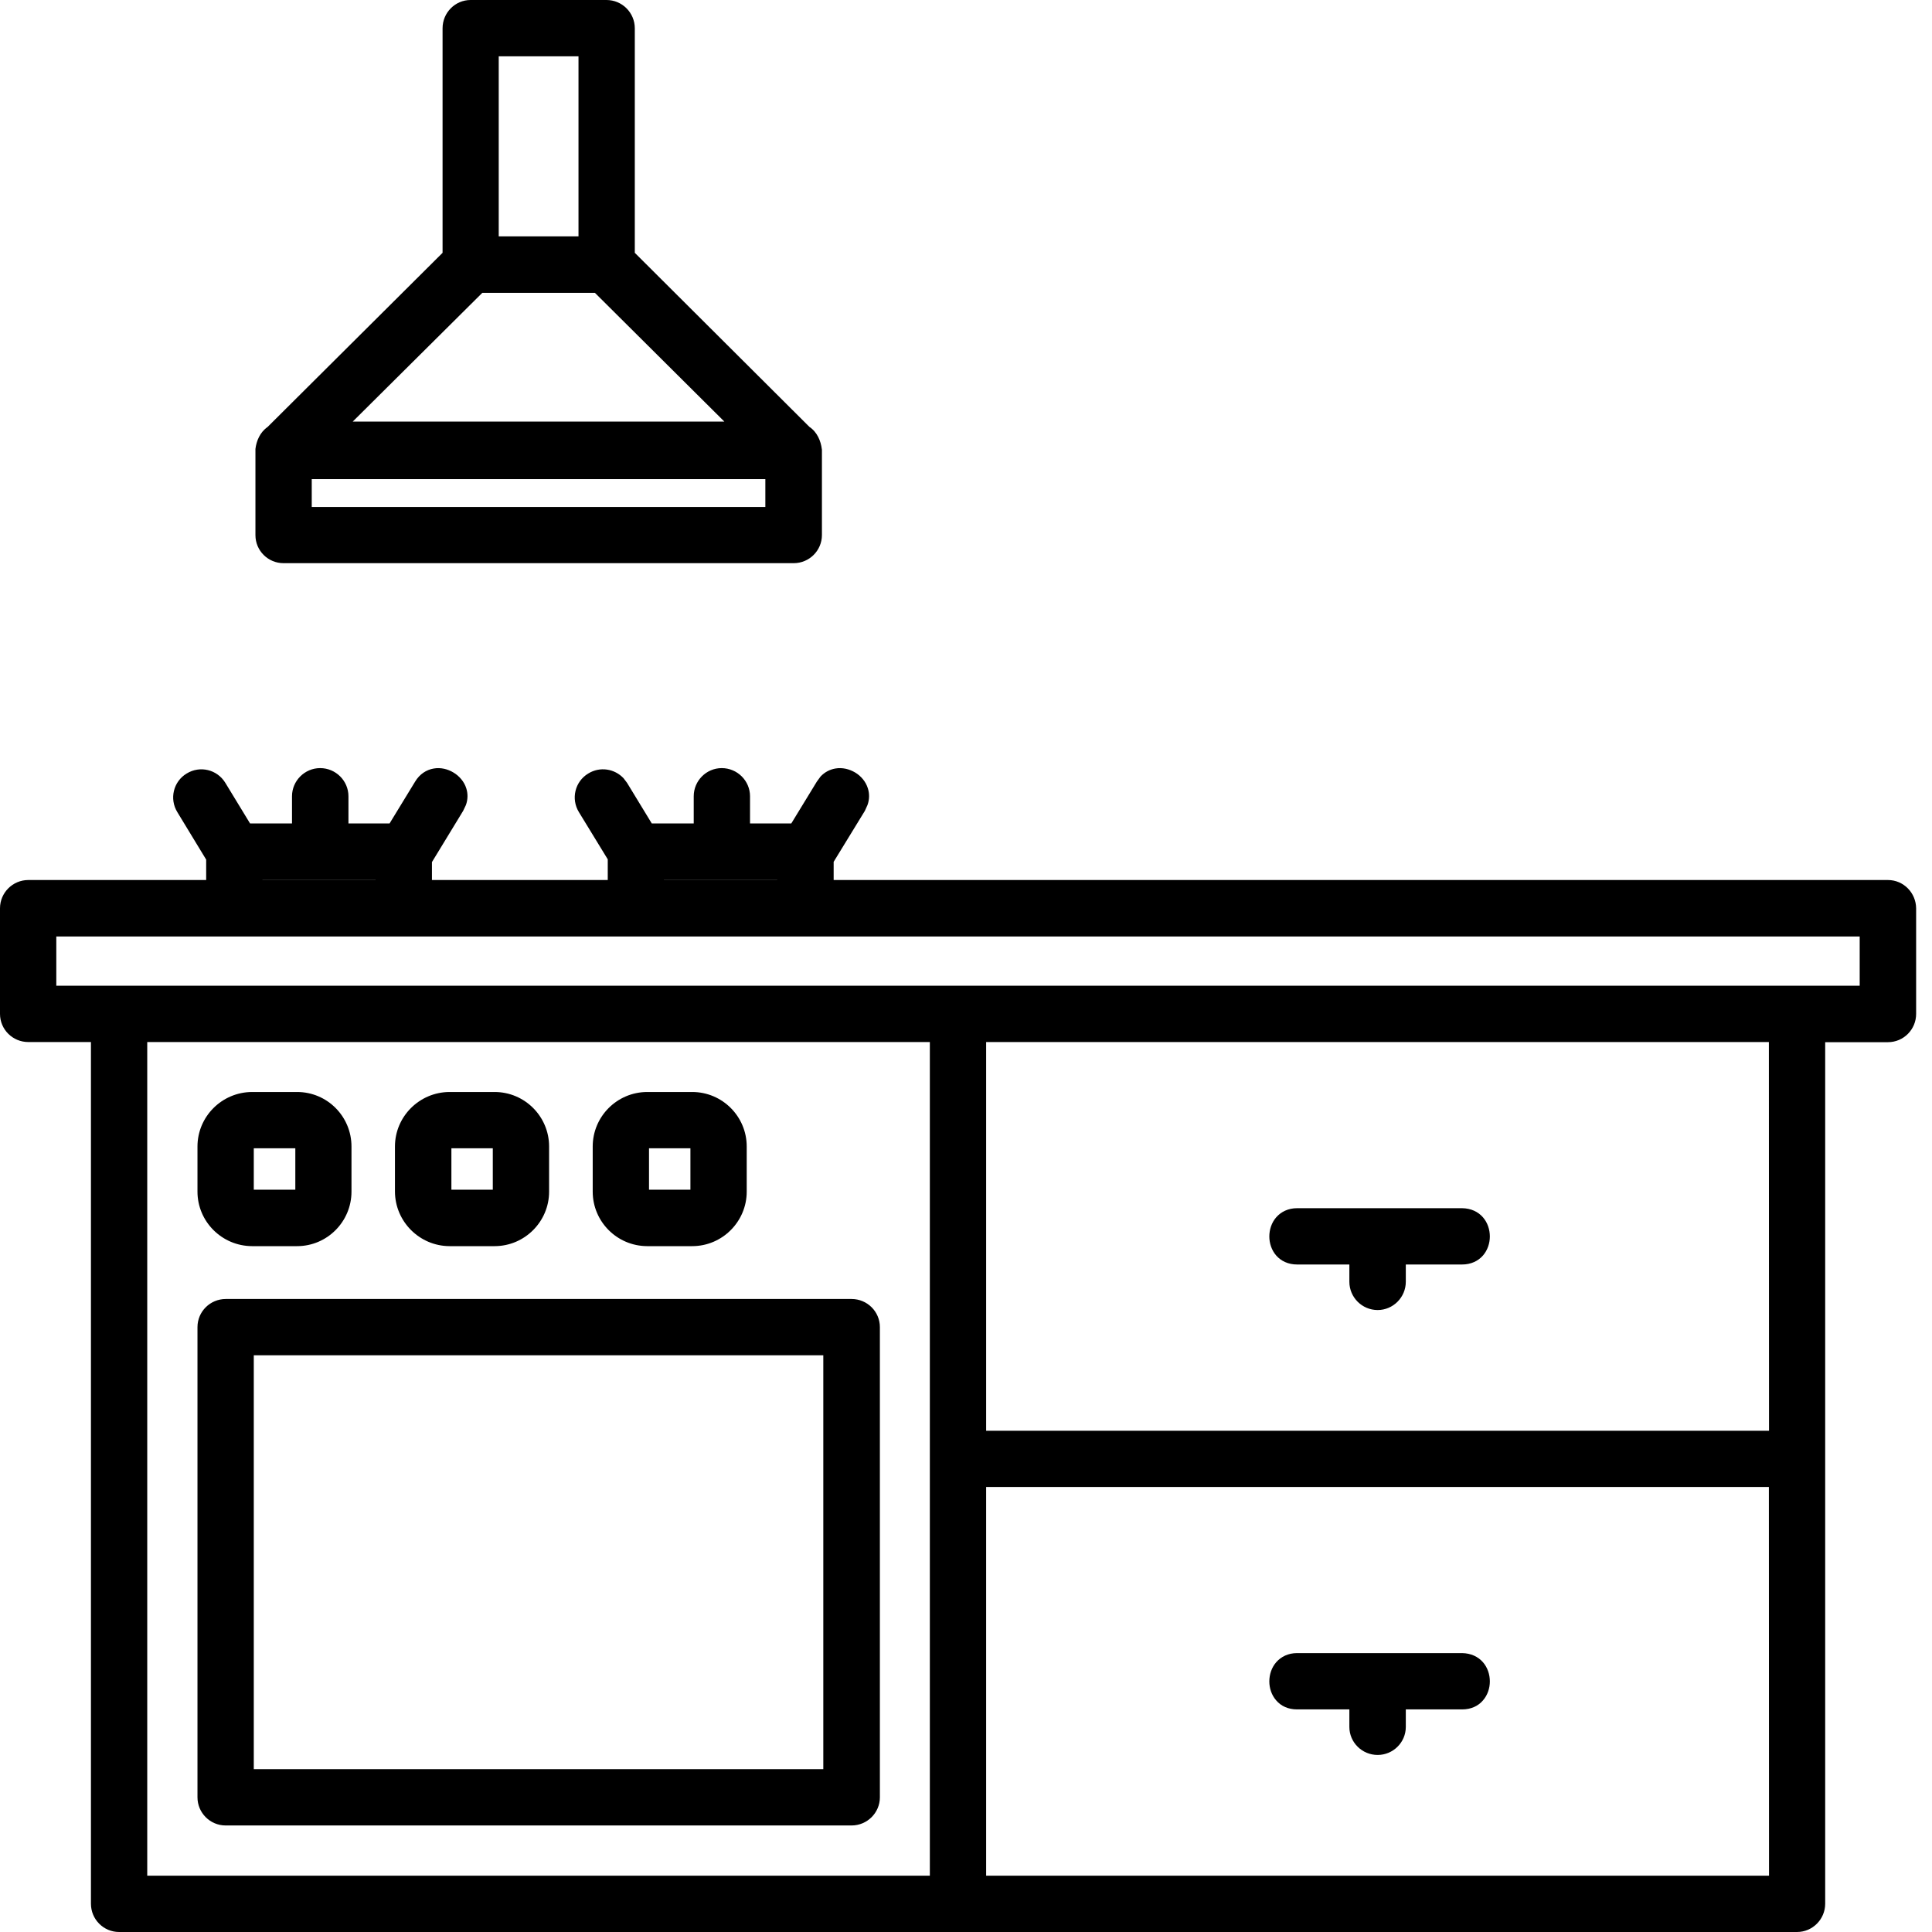
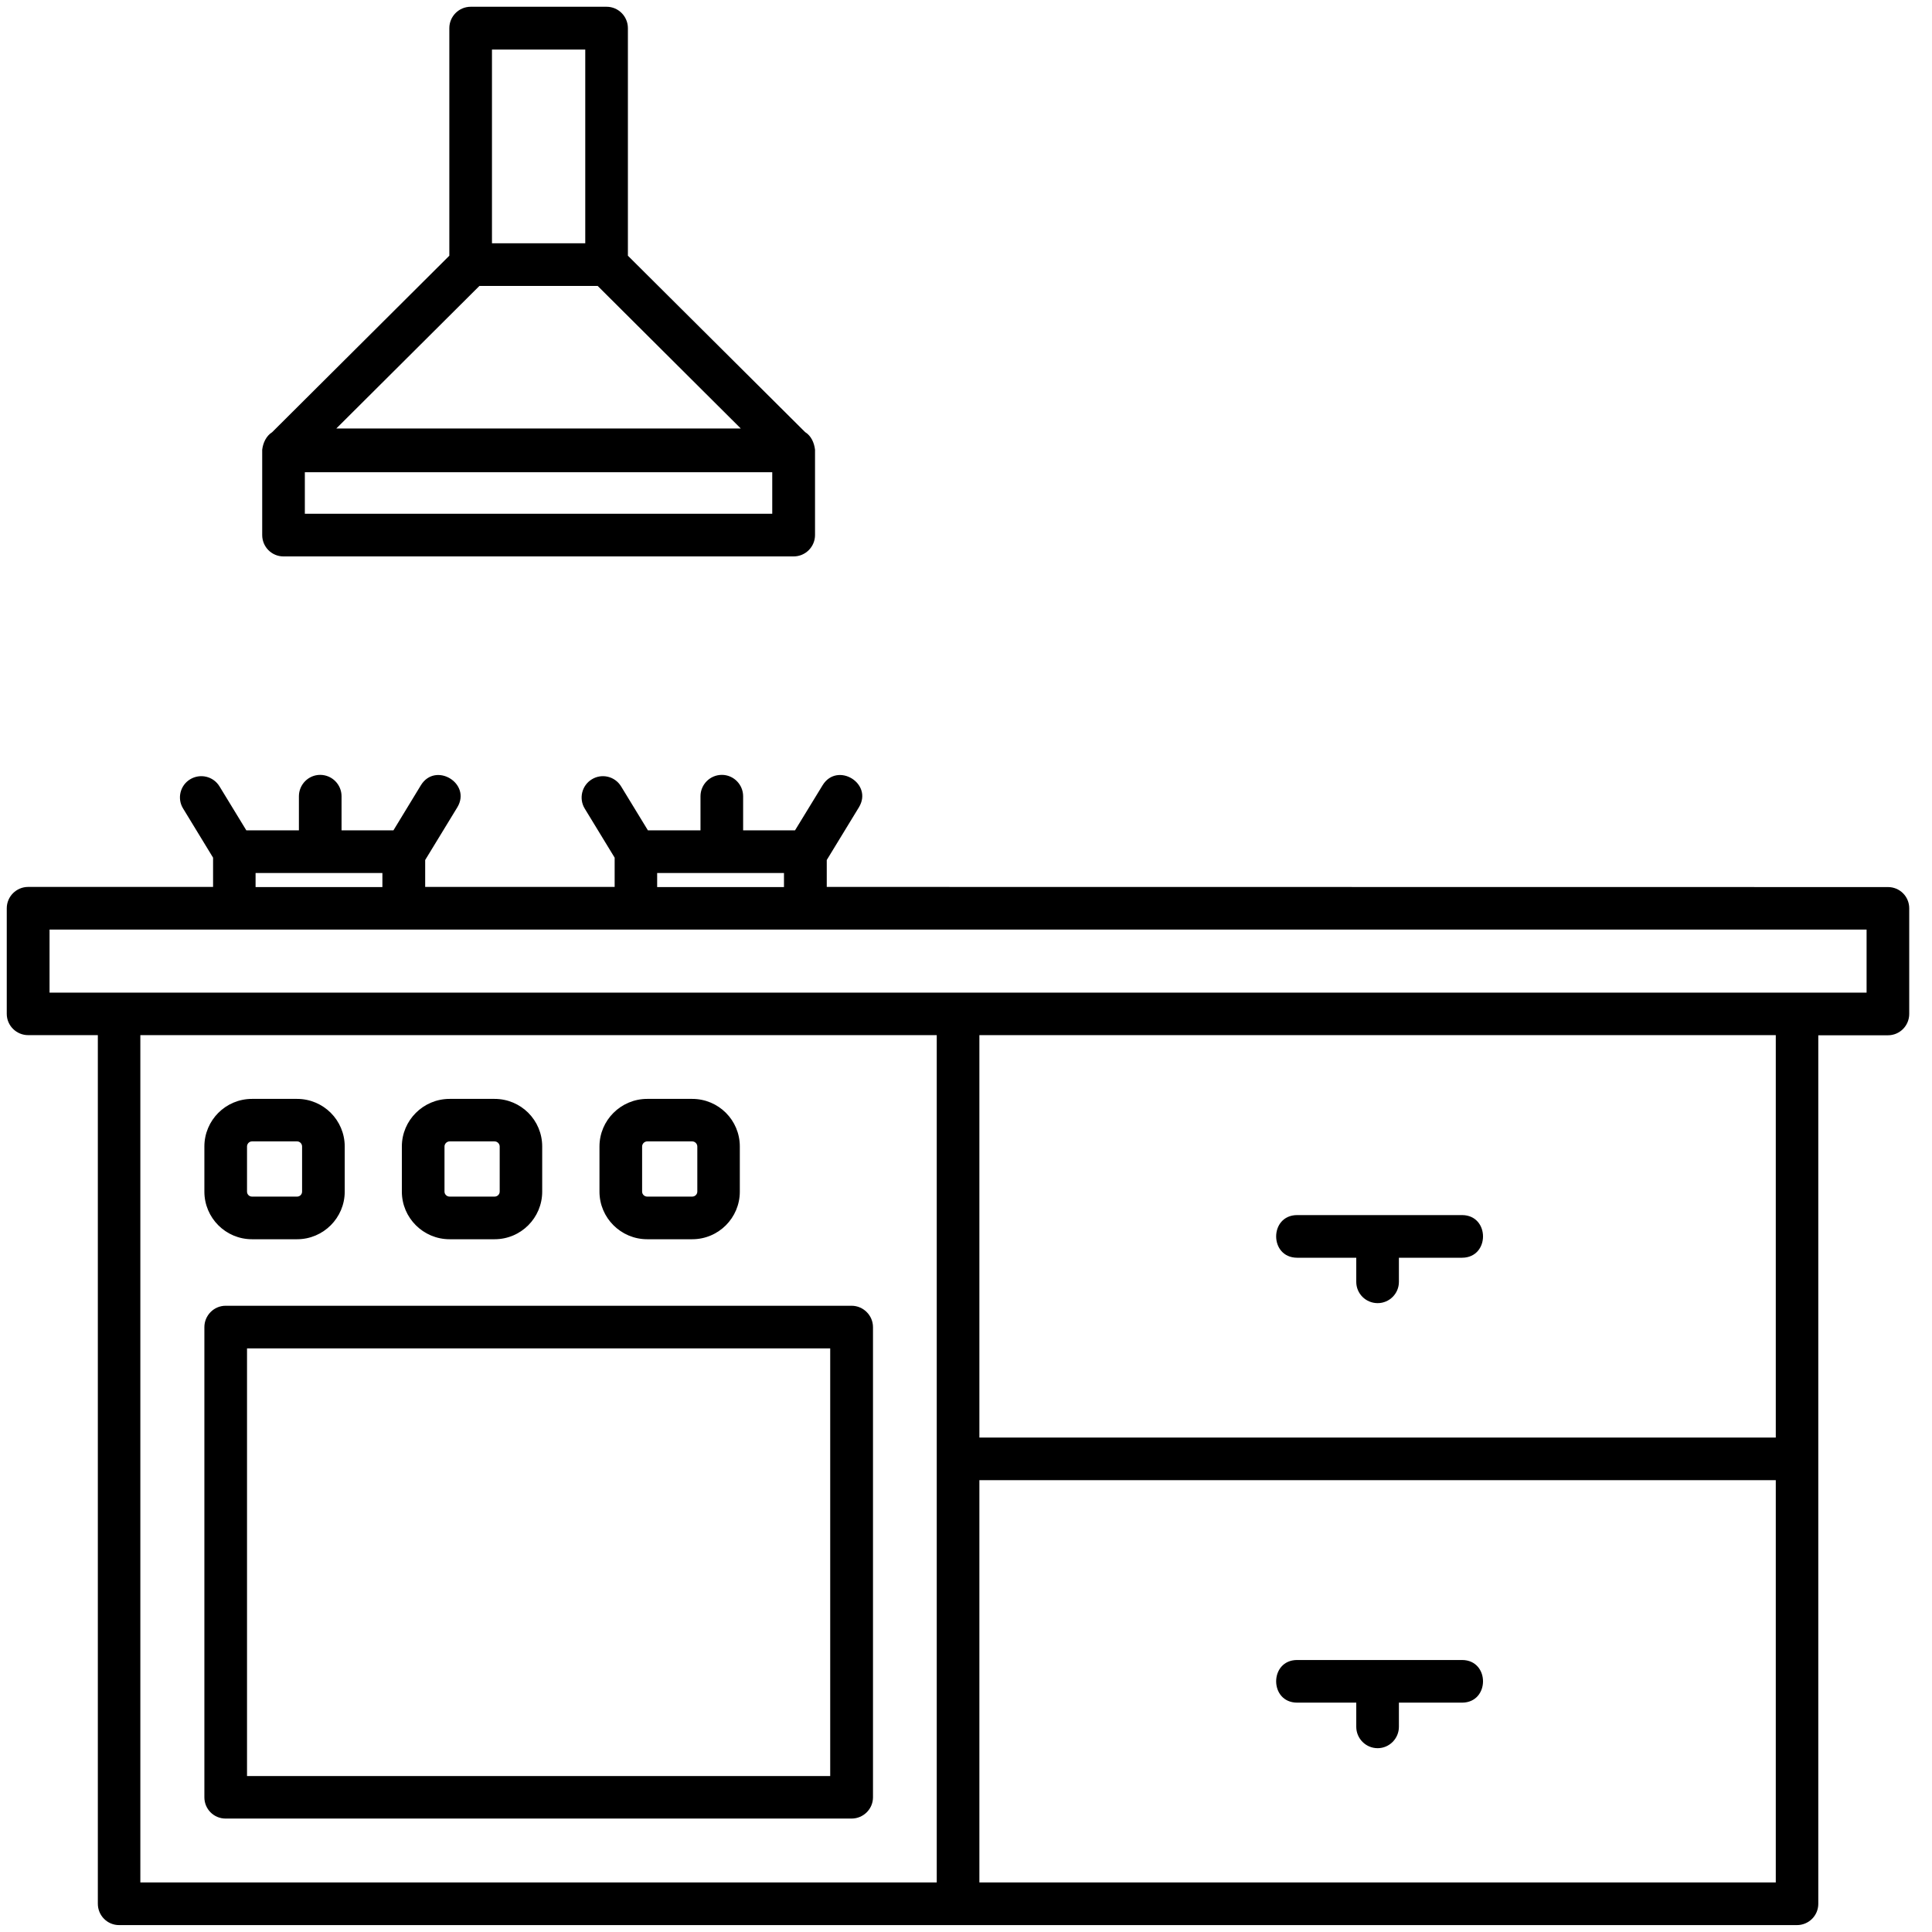
<svg xmlns="http://www.w3.org/2000/svg" width="14" height="14" viewBox="0 0 14 14" fill="none">
  <path d="M13.835 6.582V7.347C13.835 7.433 13.766 7.502 13.681 7.502H13.176V13.796C13.176 13.881 13.107 13.95 13.021 13.95L0.863 13.95C0.778 13.95 0.709 13.881 0.709 13.795V7.501H0.204C0.119 7.501 0.049 7.432 0.049 7.347V6.582C0.049 6.496 0.119 6.427 0.204 6.427H1.544V6.215L1.327 5.859C1.282 5.787 1.305 5.691 1.378 5.647C1.451 5.603 1.546 5.625 1.591 5.699L1.785 6.017H2.166V5.77C2.166 5.685 2.235 5.615 2.32 5.615C2.406 5.615 2.475 5.685 2.475 5.77V6.017H2.851L3.05 5.69C3.156 5.518 3.418 5.677 3.314 5.85L3.081 6.232V6.427H4.454V6.215L4.237 5.859C4.193 5.787 4.216 5.691 4.289 5.647C4.361 5.603 4.456 5.625 4.501 5.699L4.695 6.017H5.076V5.77C5.076 5.685 5.145 5.615 5.231 5.615C5.316 5.615 5.385 5.685 5.385 5.77V6.017H5.761L5.961 5.69C6.067 5.518 6.329 5.677 6.224 5.85L5.991 6.232V6.427L13.681 6.428C13.767 6.428 13.835 6.497 13.835 6.582ZM4.762 6.428H5.681V6.326H4.762V6.428ZM1.852 6.428H2.771V6.326H1.852V6.428ZM6.788 7.501H1.017V13.641H6.788V7.501ZM12.868 10.726H7.097V13.641H12.868L12.868 10.726ZM12.868 7.501H7.097V10.417H12.868L12.868 7.501ZM13.526 6.736H0.359V7.193H13.526V6.736ZM1.481 13.024V9.617C1.481 9.532 1.55 9.462 1.635 9.462H6.171C6.256 9.462 6.326 9.532 6.326 9.617V13.024C6.326 13.109 6.256 13.178 6.171 13.178H1.635C1.549 13.178 1.481 13.109 1.481 13.024ZM1.79 12.87H6.016V9.771H1.79V12.87ZM2.912 8.635V8.308C2.912 8.118 3.067 7.963 3.258 7.963H3.584C3.775 7.963 3.929 8.117 3.929 8.308V8.635C3.929 8.825 3.775 8.98 3.584 8.98H3.258C3.067 8.98 2.912 8.825 2.912 8.635ZM3.221 8.635C3.221 8.655 3.238 8.671 3.258 8.671H3.584C3.604 8.671 3.621 8.655 3.621 8.635V8.308C3.621 8.288 3.604 8.271 3.584 8.271H3.258C3.238 8.271 3.221 8.288 3.221 8.308V8.635ZM4.344 8.635V8.308C4.344 8.118 4.499 7.963 4.69 7.963H5.016C5.207 7.963 5.361 8.117 5.361 8.308V8.635C5.361 8.825 5.207 8.98 5.016 8.98H4.69C4.499 8.98 4.344 8.825 4.344 8.635ZM4.653 8.635C4.653 8.655 4.67 8.671 4.69 8.671H5.016C5.036 8.671 5.053 8.655 5.053 8.635V8.308C5.053 8.288 5.036 8.271 5.016 8.271H4.69C4.67 8.271 4.653 8.288 4.653 8.308V8.635ZM9.399 12.338H9.828V12.513C9.828 12.598 9.897 12.668 9.983 12.668C10.068 12.668 10.137 12.598 10.137 12.513V12.338H10.595C10.797 12.337 10.797 12.03 10.595 12.029H9.399C9.197 12.03 9.197 12.337 9.399 12.338ZM1.9 3.877V3.259C1.906 3.209 1.929 3.159 1.972 3.132L3.256 1.853V0.204C3.256 0.119 3.325 0.049 3.411 0.049H4.396C4.481 0.049 4.55 0.119 4.55 0.204V1.853L5.834 3.131C5.878 3.158 5.9 3.208 5.906 3.259V3.877C5.906 3.962 5.837 4.032 5.751 4.032L2.054 4.032C1.969 4.032 1.9 3.963 1.9 3.877ZM3.565 1.763H4.241V0.359H3.565V1.763ZM2.437 3.105H5.368L4.331 2.072H3.474L2.437 3.105ZM2.209 3.723H5.596V3.422H2.209V3.723ZM1.481 8.635V8.308C1.481 8.118 1.635 7.963 1.826 7.963H2.153C2.343 7.963 2.498 8.117 2.498 8.308V8.635C2.498 8.825 2.343 8.98 2.153 8.98H1.826C1.635 8.98 1.481 8.825 1.481 8.635ZM1.79 8.635C1.79 8.655 1.806 8.671 1.826 8.671H2.153C2.173 8.671 2.189 8.655 2.189 8.635V8.308C2.189 8.288 2.173 8.271 2.153 8.271H1.826C1.806 8.271 1.79 8.288 1.79 8.308V8.635ZM9.399 9.114H9.828V9.289C9.828 9.374 9.897 9.443 9.983 9.443C10.068 9.443 10.137 9.374 10.137 9.289V9.114H10.595C10.797 9.113 10.797 8.806 10.595 8.805H9.399C9.197 8.806 9.197 9.113 9.399 9.114Z" fill="black" />
-   <path d="M6.837 7.452V13.691H0.968V7.452H6.837ZM12.918 10.676V13.691H7.048V10.676H12.918ZM7.146 13.592H12.819L12.818 10.775H7.146V13.592ZM1.067 13.592H6.738V7.551H1.067V13.592ZM6.276 9.617C6.276 9.559 6.229 9.511 6.171 9.511H1.636C1.578 9.511 1.53 9.559 1.53 9.617V13.024C1.53 13.082 1.577 13.128 1.635 13.128H6.171C6.229 13.128 6.276 13.082 6.276 13.024V9.617ZM6.066 9.722V12.919H1.74V9.722H6.066ZM1.839 12.82H5.966V9.821H1.839V12.82ZM10.087 12.289H10.595C10.631 12.288 10.656 12.274 10.671 12.257C10.687 12.238 10.696 12.212 10.696 12.184C10.696 12.156 10.688 12.129 10.671 12.11C10.663 12.101 10.654 12.094 10.641 12.088L10.595 12.079H9.399C9.362 12.079 9.338 12.092 9.322 12.11C9.306 12.129 9.297 12.156 9.297 12.184C9.297 12.212 9.306 12.238 9.322 12.257C9.338 12.274 9.362 12.288 9.399 12.289H9.878V12.514C9.878 12.571 9.925 12.618 9.983 12.618C10.04 12.618 10.087 12.571 10.087 12.514V12.289ZM12.918 7.452V10.466H7.048V7.452H12.918ZM7.146 10.368H12.819L12.818 7.551H7.146V10.368ZM10.087 9.064H10.595C10.631 9.064 10.656 9.05 10.671 9.032C10.687 9.014 10.696 8.988 10.696 8.96C10.696 8.932 10.688 8.905 10.671 8.886C10.663 8.877 10.654 8.869 10.641 8.864L10.595 8.854H9.399C9.362 8.854 9.338 8.868 9.322 8.886C9.306 8.905 9.297 8.932 9.297 8.96C9.297 8.988 9.306 9.014 9.322 9.032C9.338 9.05 9.362 9.064 9.399 9.064H9.878V9.288C9.878 9.346 9.925 9.394 9.983 9.394C10.041 9.394 10.087 9.346 10.087 9.288V9.064ZM2.448 8.308C2.448 8.145 2.316 8.012 2.153 8.012H1.826C1.663 8.012 1.53 8.145 1.53 8.308V8.635C1.53 8.797 1.663 8.93 1.826 8.931H2.153C2.316 8.931 2.448 8.798 2.448 8.635V8.308ZM3.88 8.308C3.88 8.145 3.747 8.012 3.584 8.012H3.257C3.094 8.013 2.962 8.145 2.962 8.308V8.635C2.962 8.797 3.095 8.93 3.257 8.931H3.584C3.747 8.931 3.879 8.797 3.88 8.635V8.308ZM5.312 8.308C5.312 8.145 5.179 8.012 5.016 8.012H4.689C4.526 8.012 4.394 8.145 4.394 8.308V8.635C4.394 8.797 4.526 8.93 4.689 8.931H5.016C5.179 8.931 5.312 8.797 5.312 8.635V8.308ZM4.703 8.621H5.003V8.321H4.703V8.621ZM3.271 8.621H3.571V8.321H3.271V8.621ZM1.839 8.621H2.14V8.321H1.839V8.621ZM13.576 6.687V7.242H0.309V6.687H13.576ZM0.408 7.143H13.476V6.786H0.408V7.143ZM2.821 6.277V6.477H1.803V6.277H2.821ZM5.731 6.277V6.477H4.713V6.277H5.731ZM5.336 5.77C5.336 5.713 5.288 5.665 5.23 5.665C5.173 5.665 5.126 5.713 5.126 5.77V6.066H4.667L4.652 6.043L4.459 5.724C4.428 5.675 4.364 5.659 4.315 5.689C4.265 5.719 4.25 5.784 4.28 5.833L4.496 6.188L4.504 6.201V6.476H3.031V6.218L3.038 6.207L3.272 5.825C3.291 5.793 3.291 5.766 3.284 5.743C3.277 5.72 3.259 5.698 3.235 5.683C3.211 5.669 3.184 5.663 3.159 5.667C3.136 5.671 3.111 5.684 3.092 5.715L2.893 6.043L2.879 6.066H2.425V5.77C2.425 5.713 2.378 5.665 2.32 5.665C2.262 5.665 2.215 5.713 2.215 5.77V6.066H1.757L1.742 6.043L1.549 5.724C1.526 5.686 1.483 5.669 1.443 5.675L1.404 5.689C1.355 5.719 1.339 5.784 1.369 5.833L1.586 6.188L1.593 6.201V6.476H0.205C0.147 6.476 0.099 6.524 0.099 6.582V7.347C0.099 7.405 0.147 7.452 0.205 7.452H0.758V13.795C0.758 13.853 0.805 13.9 0.863 13.9L13.022 13.901C13.079 13.901 13.126 13.853 13.126 13.795V7.452H13.681C13.739 7.452 13.786 7.405 13.786 7.347V6.582C13.786 6.524 13.739 6.477 13.681 6.477L5.942 6.476V6.218L5.949 6.207L6.182 5.825C6.201 5.793 6.202 5.766 6.195 5.743C6.188 5.72 6.17 5.698 6.146 5.683C6.122 5.669 6.095 5.663 6.07 5.667C6.047 5.671 6.022 5.685 6.003 5.716L6.002 5.715L5.803 6.043L5.789 6.066H5.336V5.77ZM4.811 6.377H5.632V6.376H4.811V6.377ZM1.902 6.377H2.722V6.376H1.902V6.377ZM5.856 3.877V3.261C5.85 3.22 5.834 3.189 5.808 3.174L5.798 3.168L5.834 3.131L5.799 3.166L4.516 1.888L4.5 1.873V0.205C4.5 0.147 4.453 0.099 4.395 0.099H3.41C3.352 0.099 3.306 0.147 3.306 0.205V1.874L3.291 1.889L2.007 3.167L1.999 3.175L1.998 3.174C1.972 3.19 1.955 3.223 1.95 3.265V3.878C1.95 3.936 1.997 3.982 2.055 3.982L5.751 3.981C5.809 3.981 5.856 3.935 5.856 3.877ZM5.646 3.372V3.773H2.159V3.372H5.646ZM2.259 3.674H5.546V3.472H2.259V3.674ZM4.352 2.023L4.366 2.036L5.403 3.07L5.488 3.154H2.317L2.402 3.07L3.438 2.036L3.453 2.023H4.352ZM2.556 3.055H5.249L4.311 2.122H3.495L2.556 3.055ZM4.291 0.309V1.812H3.515V0.309H4.291ZM3.614 1.713H4.192V0.408H3.614V1.713ZM10.187 12.514C10.187 12.626 10.095 12.717 9.983 12.717C9.87 12.717 9.778 12.626 9.778 12.514V12.387H9.399C9.335 12.387 9.283 12.363 9.248 12.322C9.214 12.283 9.198 12.233 9.198 12.184C9.198 12.135 9.214 12.084 9.248 12.045C9.283 12.005 9.335 11.979 9.399 11.979H10.595C10.659 11.98 10.711 12.005 10.746 12.045C10.78 12.084 10.796 12.135 10.796 12.184C10.796 12.233 10.78 12.283 10.746 12.322C10.711 12.363 10.659 12.387 10.595 12.387H10.187V12.514ZM6.376 13.024C6.376 13.136 6.284 13.228 6.171 13.228H1.635C1.522 13.228 1.431 13.136 1.431 13.024V9.617C1.431 9.504 1.523 9.413 1.636 9.413H6.171C6.284 9.413 6.376 9.504 6.376 9.617V13.024ZM10.187 9.288C10.187 9.401 10.095 9.493 9.983 9.493C9.87 9.493 9.778 9.401 9.778 9.288V9.163H9.399C9.335 9.163 9.283 9.138 9.248 9.098C9.214 9.059 9.198 9.008 9.198 8.96C9.198 8.911 9.214 8.86 9.248 8.821C9.283 8.781 9.335 8.755 9.399 8.755H10.595C10.66 8.756 10.711 8.781 10.746 8.821C10.78 8.86 10.796 8.911 10.796 8.96C10.796 9.008 10.78 9.059 10.746 9.098C10.711 9.138 10.659 9.163 10.595 9.163H10.187V9.288ZM2.239 8.635C2.239 8.682 2.2 8.721 2.153 8.721H1.826C1.779 8.721 1.74 8.682 1.74 8.635V8.308C1.74 8.261 1.779 8.222 1.826 8.222H2.153C2.2 8.222 2.239 8.261 2.239 8.308V8.635ZM2.547 8.635C2.547 8.852 2.371 9.03 2.153 9.03H1.826C1.608 9.029 1.431 8.852 1.431 8.635V8.308C1.431 8.091 1.608 7.914 1.826 7.913H2.153C2.371 7.913 2.547 8.09 2.547 8.308V8.635ZM3.67 8.635C3.67 8.682 3.631 8.721 3.584 8.721H3.257C3.21 8.721 3.172 8.682 3.172 8.635V8.308C3.172 8.261 3.21 8.222 3.257 8.222H3.584C3.631 8.222 3.67 8.261 3.67 8.308V8.635ZM3.979 8.635C3.979 8.852 3.802 9.03 3.584 9.03H3.257C3.04 9.029 2.863 8.852 2.862 8.635V8.308C2.862 8.091 3.039 7.914 3.257 7.913H3.584C3.802 7.913 3.979 8.09 3.979 8.308V8.635ZM5.102 8.635C5.102 8.682 5.063 8.721 5.016 8.721H4.689C4.642 8.721 4.603 8.682 4.603 8.635V8.308C4.603 8.261 4.642 8.222 4.689 8.222H5.016C5.063 8.222 5.102 8.261 5.102 8.308V8.635ZM5.411 8.635C5.411 8.852 5.234 9.03 5.016 9.03H4.689C4.471 9.029 4.295 8.852 4.295 8.635V8.308C4.295 8.091 4.471 7.914 4.689 7.913H5.016C5.234 7.913 5.411 8.09 5.411 8.308V8.635ZM5.435 5.967H5.734L5.919 5.664L5.946 5.627C5.976 5.595 6.013 5.576 6.053 5.569C6.104 5.56 6.155 5.573 6.197 5.598C6.239 5.623 6.274 5.664 6.289 5.713C6.301 5.751 6.301 5.793 6.286 5.834L6.267 5.876L6.041 6.245V6.377H13.681C13.794 6.377 13.884 6.47 13.885 6.582V7.347C13.885 7.46 13.794 7.552 13.681 7.552H13.226V13.795C13.226 13.908 13.134 14 13.022 14H0.863C0.75 14 0.659 13.908 0.659 13.795V7.551H0.205C0.092 7.551 0 7.46 0 7.347V6.582C0 6.469 0.092 6.377 0.205 6.377H1.494V6.229L1.285 5.885C1.226 5.789 1.256 5.663 1.353 5.605C1.449 5.546 1.574 5.576 1.633 5.673L1.812 5.967H2.116V5.77C2.116 5.658 2.208 5.566 2.32 5.566C2.433 5.566 2.525 5.658 2.525 5.77V5.967H2.823L3.008 5.664C3.041 5.609 3.09 5.578 3.143 5.569C3.193 5.56 3.245 5.573 3.286 5.598C3.328 5.623 3.364 5.664 3.379 5.713C3.391 5.751 3.391 5.793 3.376 5.834L3.356 5.876L3.13 6.247V6.377H4.404V6.227L4.195 5.885C4.136 5.789 4.166 5.663 4.263 5.605C4.347 5.553 4.454 5.57 4.519 5.64L4.544 5.673L4.723 5.967H5.027V5.77C5.027 5.658 5.118 5.566 5.23 5.566C5.343 5.566 5.435 5.658 5.435 5.77V5.967ZM4.6 1.832L5.865 3.093C5.923 3.132 5.948 3.197 5.955 3.253L5.956 3.259V3.877C5.956 3.99 5.864 4.081 5.751 4.081H2.055C1.942 4.081 1.851 3.99 1.851 3.878V3.253C1.858 3.196 1.883 3.133 1.939 3.094L3.207 1.832V0.205C3.207 0.092 3.298 0 3.41 0H4.395C4.508 0 4.6 0.092 4.6 0.205V1.832Z" fill="black" />
</svg>